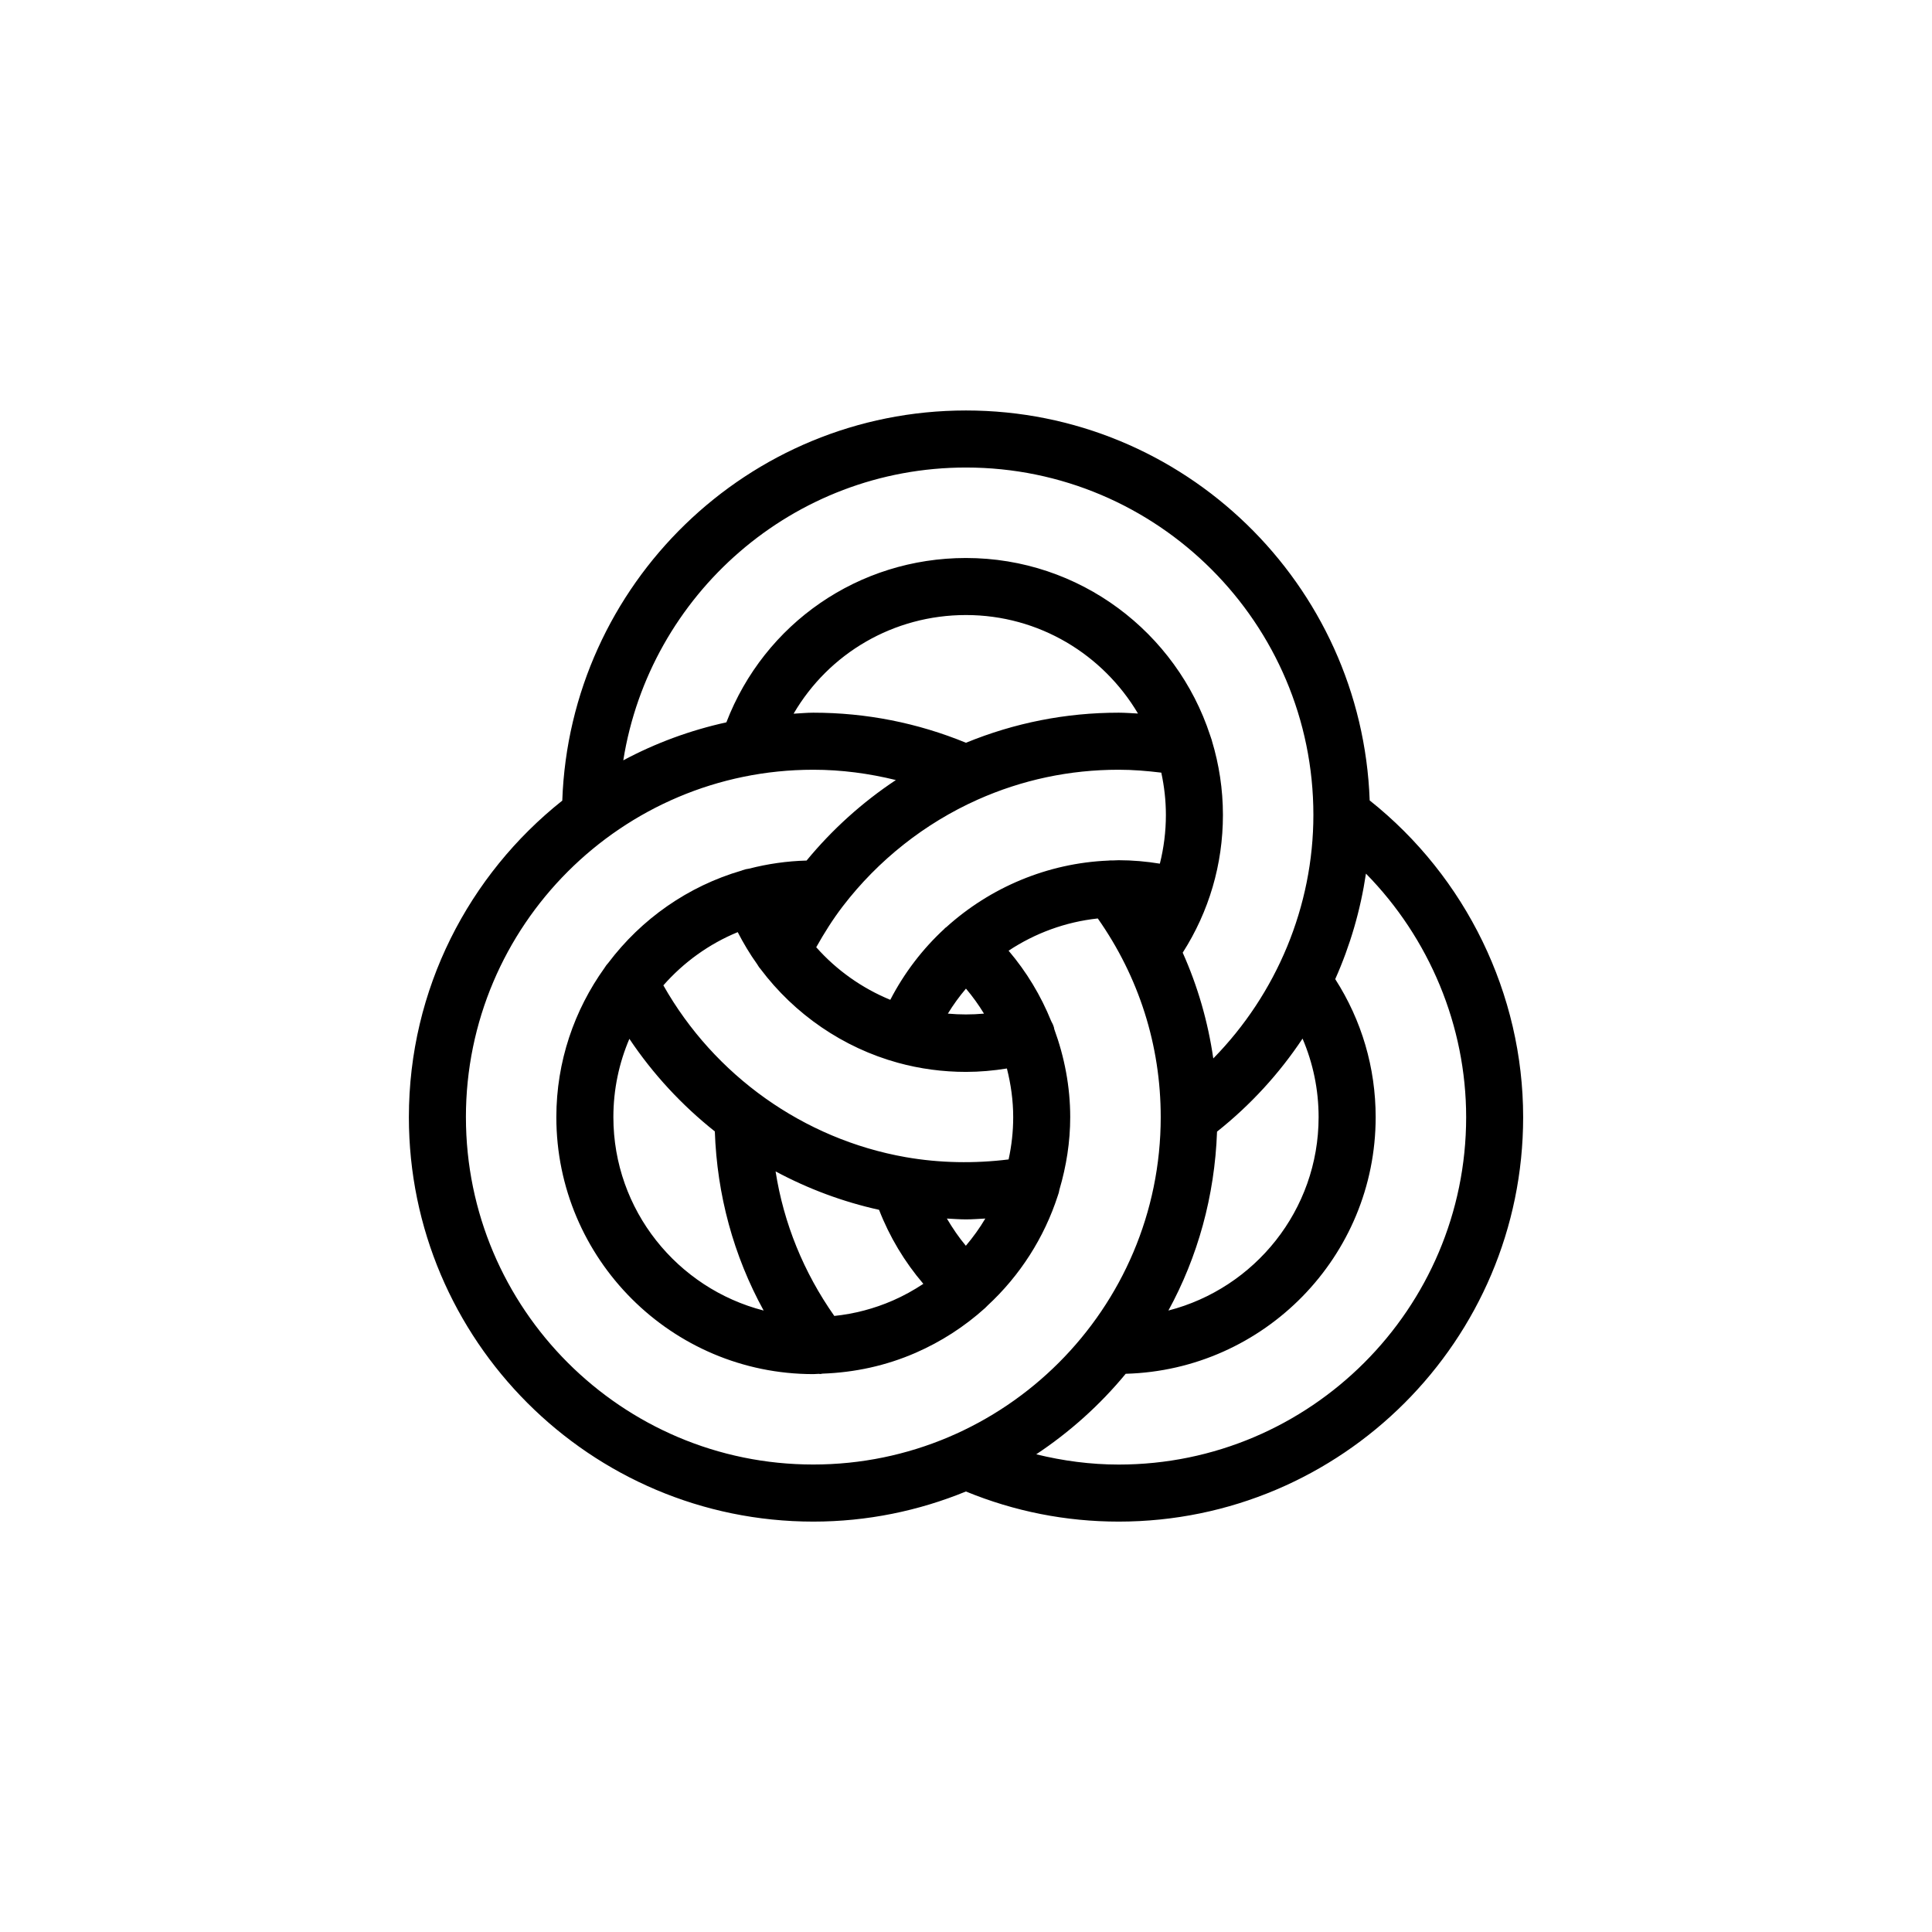
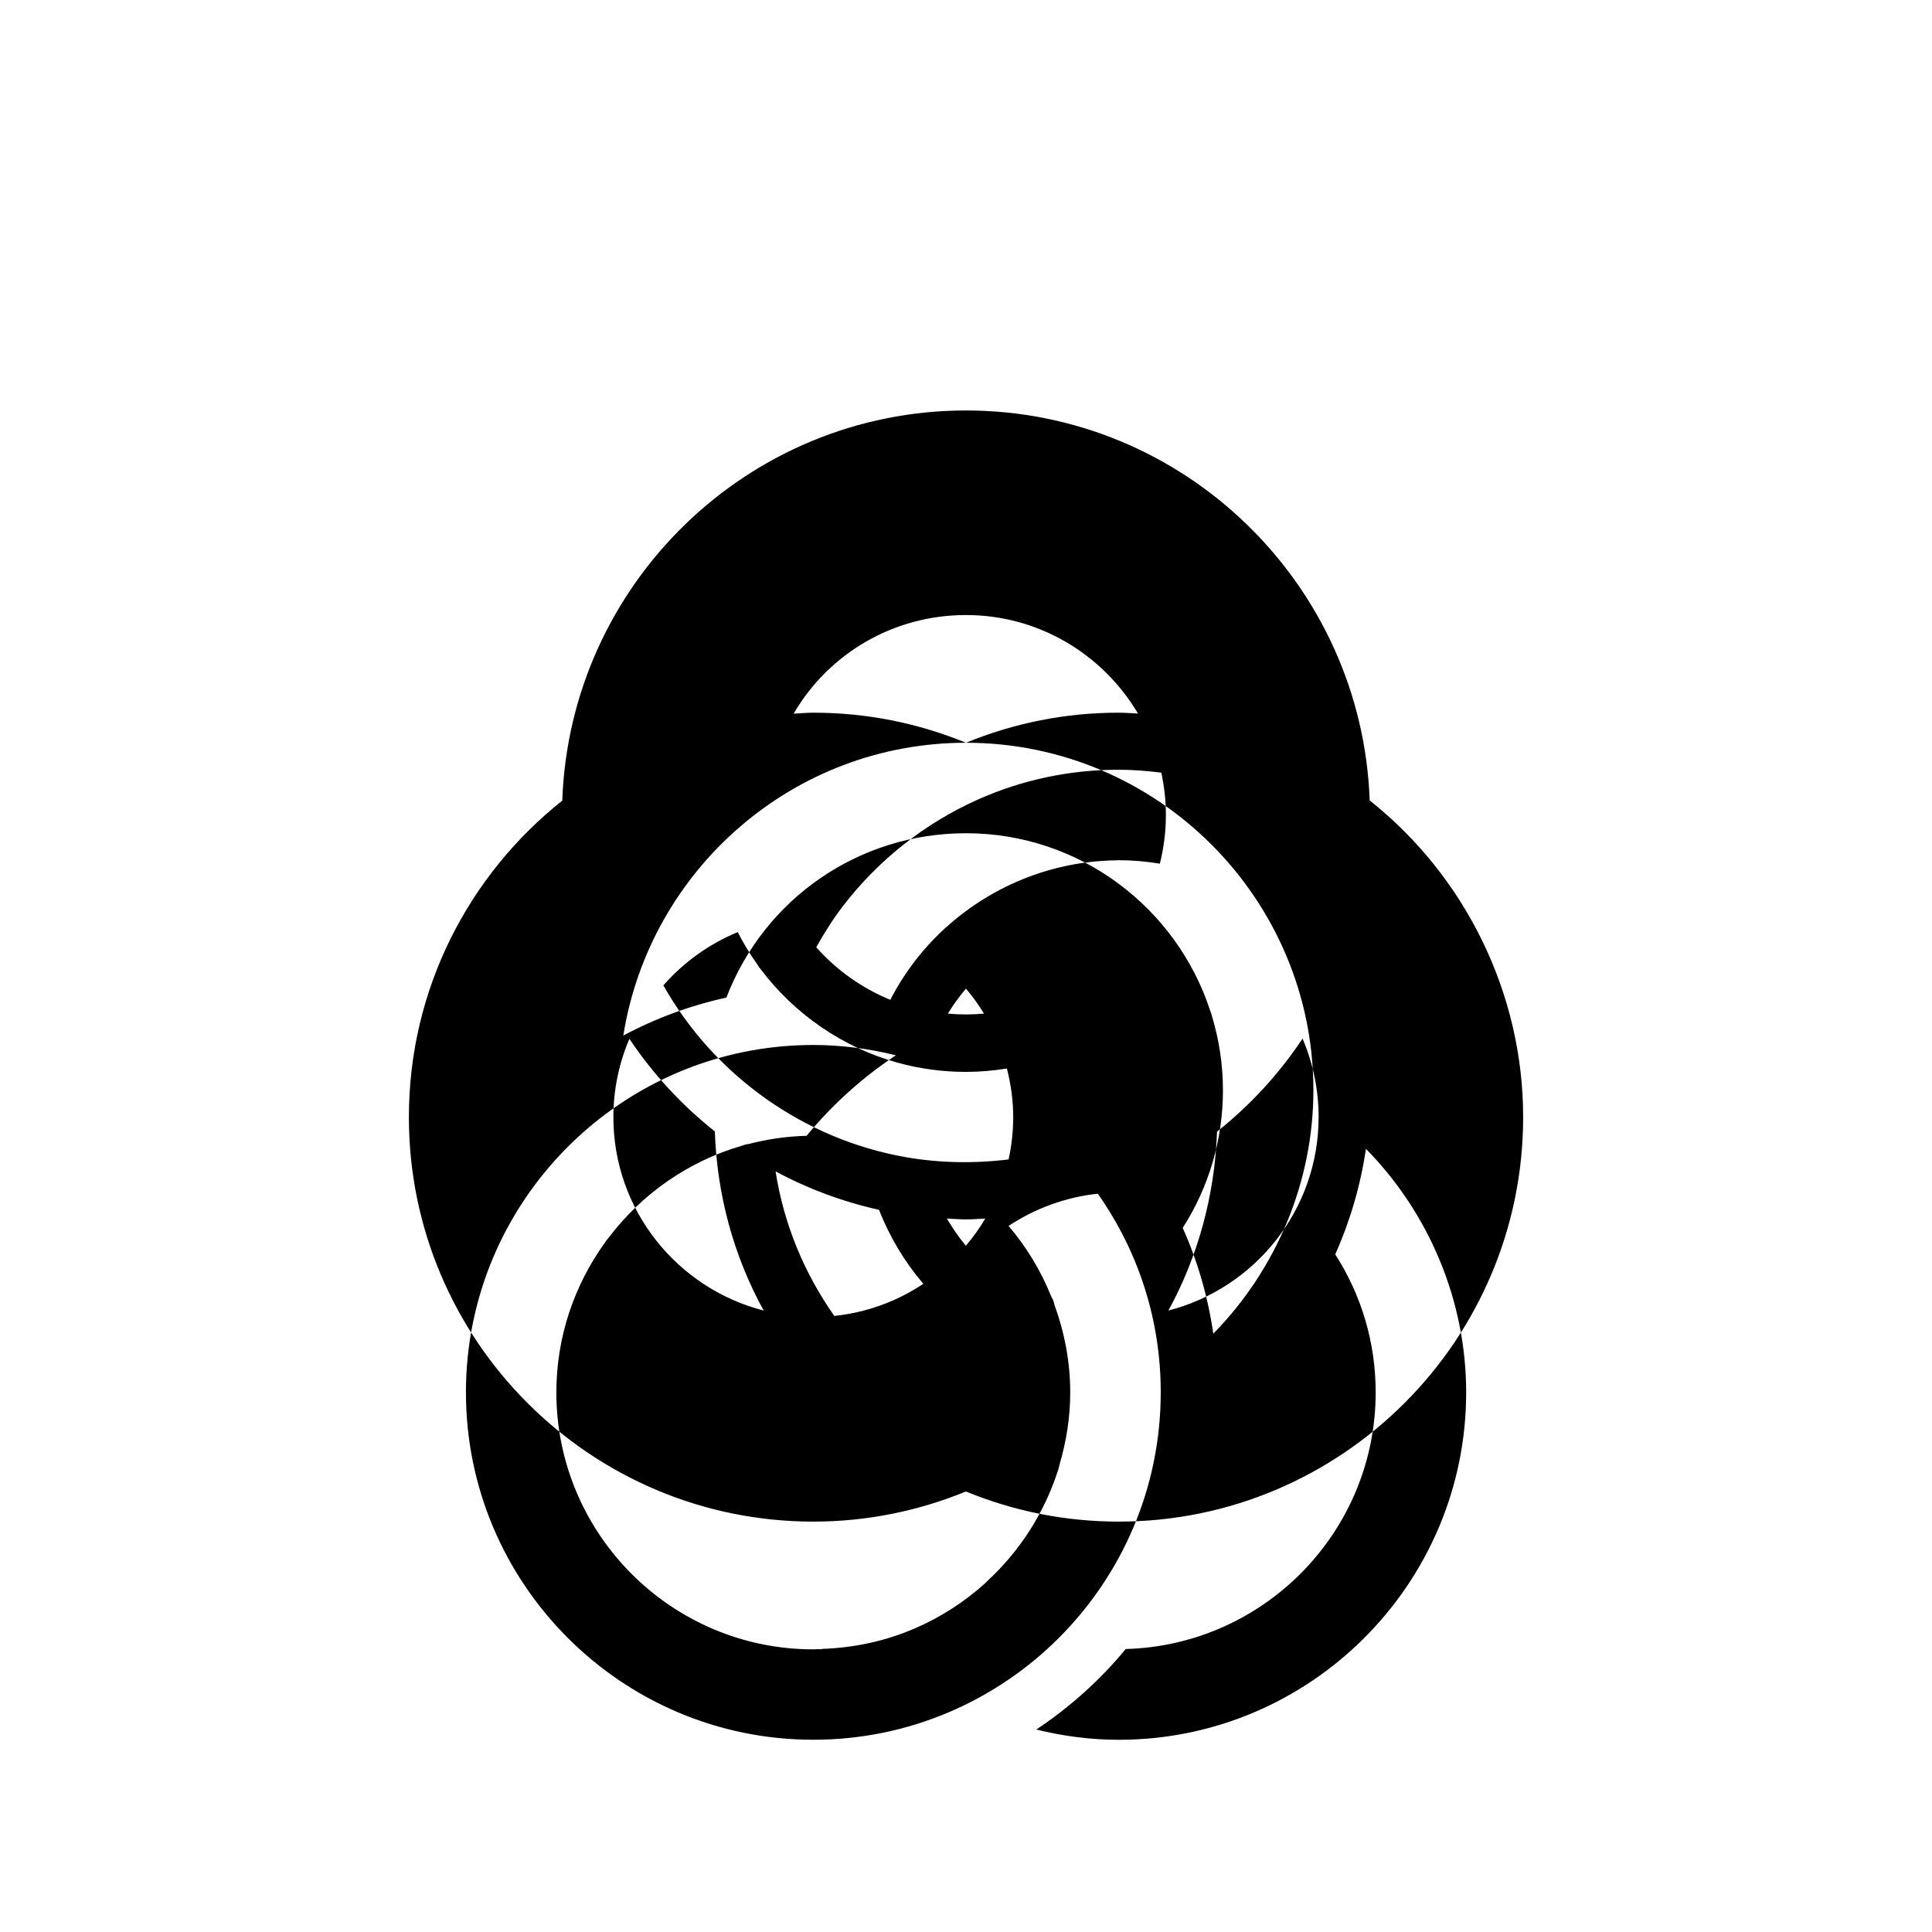
<svg xmlns="http://www.w3.org/2000/svg" fill="#000000" width="800px" height="800px" version="1.1" viewBox="144 144 512 512">
-   <path d="m506.98 356.12c-2.047-57.312-49.188-103.34-106.99-103.34-57.816 0-104.96 46.055-106.98 103.39-24.727 19.652-40.652 49.922-40.652 83.891 0 59.098 48.078 107.18 107.18 107.18 14.309 0 27.953-2.867 40.441-7.981 12.852 5.273 26.449 7.981 40.492 7.981 59.102 0 107.18-48.078 107.18-107.18 0.004-32.586-15.152-63.668-40.668-83.938zm-13.535 83.93c0 24.656-16.957 45.375-39.805 51.254 7.75-14.172 12.277-30.301 12.887-47.41 8.867-7.043 16.5-15.383 22.66-24.656 2.789 6.519 4.258 13.551 4.258 20.812zm-55.746-67.984c-16.113 0.672-31.262 7.113-42.91 17.633-0.125 0.121-0.293 0.172-0.414 0.309-0.023 0.031-0.031 0.07-0.059 0.102-5.805 5.336-10.68 11.707-14.379 18.852-7.481-3.078-14.234-7.84-19.629-13.934 2.121-3.769 4.422-7.441 7.055-10.871 9.371-12.219 21.719-21.98 35.711-28.234 11.801-5.266 24.375-7.934 37.383-7.934 3.793 0 7.562 0.316 11.297 0.77 0.781 3.617 1.219 7.359 1.219 11.215 0 4.41-0.551 8.727-1.598 12.906-3.594-0.586-7.246-0.91-10.918-0.91-0.523 0-1.043 0.051-1.57 0.059-0.387-0.027-0.785-0.012-1.188 0.039zm-72.602 120.67c-8.113-11.547-13.41-24.531-15.559-38.305 8.574 4.602 17.785 8.055 27.422 10.184 2.769 7.144 6.746 13.773 11.734 19.613-2.555 1.691-5.246 3.184-8.066 4.414-4.969 2.168-10.176 3.535-15.531 4.094zm-25.594-101.71c1.512 2.934 3.199 5.769 5.129 8.465 0.035 0.066 0.086 0.125 0.121 0.191 0.141 0.195 0.246 0.418 0.387 0.609 0.098 0.133 0.207 0.25 0.309 0.383 0.023 0.023 0.047 0.059 0.07 0.086 9.059 12.07 21.961 20.902 36.422 24.879 5.828 1.605 11.898 2.422 18.051 2.422 3.652 0 7.269-0.324 10.848-0.902 1.059 4.191 1.668 8.504 1.668 12.898 0 3.793-0.418 7.547-1.219 11.203-9.027 1.117-18.285 0.973-27.297-0.609-27.031-4.762-50.691-21.645-64.195-45.523 5.371-6.102 12.086-10.973 19.707-14.102zm-28.711 28.273c6.258 9.359 13.93 17.617 22.645 24.539 0.578 16.809 4.957 32.926 12.938 47.469-22.863-5.871-39.824-26.59-39.824-51.258 0-7.356 1.516-14.371 4.242-20.75zm89.168 54.84c-1.898-2.254-3.531-4.691-5.027-7.211 1.684 0.082 3.371 0.223 5.055 0.223 1.707 0 3.414-0.141 5.129-0.227-1.496 2.539-3.242 4.945-5.156 7.215zm-4.766-61.52c1.43-2.344 3.039-4.555 4.797-6.629 1.77 2.098 3.367 4.309 4.777 6.629-3.191 0.289-6.391 0.289-9.574 0zm4.801-71.781c-12.852-5.266-26.445-7.969-40.465-7.969-1.762 0-3.477 0.18-5.219 0.266 9.344-16 26.492-26.145 45.68-26.145 19.402 0 36.352 10.508 45.586 26.102-1.707-0.082-3.406-0.223-5.113-0.223-14.023-0.004-27.617 2.699-40.469 7.969zm-0.004-72.941c50.77 0 92.07 41.301 92.07 92.07 0 24.184-9.738 47.41-26.527 64.531-1.41-9.723-4.117-19.125-8.105-28.031 6.973-10.906 10.66-23.422 10.66-36.496 0-6.82-1.031-13.406-2.91-19.625-0.02-0.09-0.047-0.176-0.066-0.262-0.121-0.395-0.266-0.77-0.395-1.164-0.012-0.02-0.016-0.047-0.023-0.066-8.914-27.234-34.531-46.98-64.711-46.98-28.441 0-53.391 17.324-63.488 43.551-9.652 2.125-18.828 5.523-27.316 10.066 6.984-43.898 44.984-77.594 90.812-77.594zm-132.52 172.16c0-50.77 41.297-92.07 92.062-92.07 7.465 0 14.766 0.984 21.879 2.731-8.871 5.883-16.859 13.082-23.66 21.336-5.246 0.137-10.328 0.883-15.219 2.141-0.594 0.074-1.188 0.203-1.777 0.422-0.047 0.016-0.086 0.051-0.133 0.066-14.305 4.144-26.648 12.867-35.402 24.469-0.387 0.418-0.734 0.867-1.02 1.355-8 11.164-12.766 24.797-12.766 39.551 0 37.543 30.547 68.094 68.094 68.094 0.488 0 0.969-0.066 1.449-0.074 0.133 0.004 0.262 0.047 0.395 0.047 0.195 0 0.383-0.082 0.578-0.098 8.559-0.301 16.871-2.102 24.719-5.527 6.734-2.941 12.918-6.926 18.383-11.855 0.145-0.133 0.273-0.281 0.414-0.414 0.047-0.051 0.105-0.086 0.145-0.133 0.012-0.012 0.016-0.023 0.023-0.039 8.711-8.035 15.109-18.113 18.688-29.176 0.207-0.523 0.348-1.062 0.438-1.629 1.828-6.191 2.856-12.641 2.856-19.207 0-8.047-1.516-15.914-4.231-23.332-0.031-0.125-0.031-0.258-0.066-0.383-0.172-0.629-0.441-1.199-0.75-1.738-2.731-6.758-6.523-13.055-11.285-18.652 7.008-4.641 15.098-7.633 23.641-8.543 10.879 15.492 16.676 33.582 16.676 52.648 0 50.766-41.301 92.062-92.07 92.062-50.762 0.016-92.059-41.289-92.059-92.051zm173 92.066c-7.461 0-14.758-0.977-21.859-2.719 8.922-5.918 16.922-13.105 23.711-21.34 36.684-0.992 66.242-31.078 66.242-68 0-13.121-3.707-25.664-10.715-36.59 3.961-8.871 6.699-18.277 8.141-27.957 16.809 17.113 26.555 40.352 26.555 64.547 0 50.754-41.309 92.059-92.074 92.059z" />
+   <path d="m506.98 356.12c-2.047-57.312-49.188-103.34-106.99-103.34-57.816 0-104.96 46.055-106.98 103.39-24.727 19.652-40.652 49.922-40.652 83.891 0 59.098 48.078 107.18 107.18 107.18 14.309 0 27.953-2.867 40.441-7.981 12.852 5.273 26.449 7.981 40.492 7.981 59.102 0 107.18-48.078 107.18-107.18 0.004-32.586-15.152-63.668-40.668-83.938zm-13.535 83.93c0 24.656-16.957 45.375-39.805 51.254 7.75-14.172 12.277-30.301 12.887-47.41 8.867-7.043 16.5-15.383 22.66-24.656 2.789 6.519 4.258 13.551 4.258 20.812zm-55.746-67.984c-16.113 0.672-31.262 7.113-42.91 17.633-0.125 0.121-0.293 0.172-0.414 0.309-0.023 0.031-0.031 0.07-0.059 0.102-5.805 5.336-10.68 11.707-14.379 18.852-7.481-3.078-14.234-7.84-19.629-13.934 2.121-3.769 4.422-7.441 7.055-10.871 9.371-12.219 21.719-21.98 35.711-28.234 11.801-5.266 24.375-7.934 37.383-7.934 3.793 0 7.562 0.316 11.297 0.77 0.781 3.617 1.219 7.359 1.219 11.215 0 4.41-0.551 8.727-1.598 12.906-3.594-0.586-7.246-0.91-10.918-0.91-0.523 0-1.043 0.051-1.57 0.059-0.387-0.027-0.785-0.012-1.188 0.039zm-72.602 120.67c-8.113-11.547-13.41-24.531-15.559-38.305 8.574 4.602 17.785 8.055 27.422 10.184 2.769 7.144 6.746 13.773 11.734 19.613-2.555 1.691-5.246 3.184-8.066 4.414-4.969 2.168-10.176 3.535-15.531 4.094zm-25.594-101.71c1.512 2.934 3.199 5.769 5.129 8.465 0.035 0.066 0.086 0.125 0.121 0.191 0.141 0.195 0.246 0.418 0.387 0.609 0.098 0.133 0.207 0.25 0.309 0.383 0.023 0.023 0.047 0.059 0.07 0.086 9.059 12.07 21.961 20.902 36.422 24.879 5.828 1.605 11.898 2.422 18.051 2.422 3.652 0 7.269-0.324 10.848-0.902 1.059 4.191 1.668 8.504 1.668 12.898 0 3.793-0.418 7.547-1.219 11.203-9.027 1.117-18.285 0.973-27.297-0.609-27.031-4.762-50.691-21.645-64.195-45.523 5.371-6.102 12.086-10.973 19.707-14.102zm-28.711 28.273c6.258 9.359 13.93 17.617 22.645 24.539 0.578 16.809 4.957 32.926 12.938 47.469-22.863-5.871-39.824-26.59-39.824-51.258 0-7.356 1.516-14.371 4.242-20.75zm89.168 54.84c-1.898-2.254-3.531-4.691-5.027-7.211 1.684 0.082 3.371 0.223 5.055 0.223 1.707 0 3.414-0.141 5.129-0.227-1.496 2.539-3.242 4.945-5.156 7.215zm-4.766-61.52c1.43-2.344 3.039-4.555 4.797-6.629 1.77 2.098 3.367 4.309 4.777 6.629-3.191 0.289-6.391 0.289-9.574 0zm4.801-71.781c-12.852-5.266-26.445-7.969-40.465-7.969-1.762 0-3.477 0.18-5.219 0.266 9.344-16 26.492-26.145 45.68-26.145 19.402 0 36.352 10.508 45.586 26.102-1.707-0.082-3.406-0.223-5.113-0.223-14.023-0.004-27.617 2.699-40.469 7.969zc50.77 0 92.07 41.301 92.07 92.07 0 24.184-9.738 47.41-26.527 64.531-1.41-9.723-4.117-19.125-8.105-28.031 6.973-10.906 10.66-23.422 10.66-36.496 0-6.82-1.031-13.406-2.91-19.625-0.02-0.09-0.047-0.176-0.066-0.262-0.121-0.395-0.266-0.77-0.395-1.164-0.012-0.02-0.016-0.047-0.023-0.066-8.914-27.234-34.531-46.98-64.711-46.98-28.441 0-53.391 17.324-63.488 43.551-9.652 2.125-18.828 5.523-27.316 10.066 6.984-43.898 44.984-77.594 90.812-77.594zm-132.52 172.16c0-50.77 41.297-92.07 92.062-92.07 7.465 0 14.766 0.984 21.879 2.731-8.871 5.883-16.859 13.082-23.66 21.336-5.246 0.137-10.328 0.883-15.219 2.141-0.594 0.074-1.188 0.203-1.777 0.422-0.047 0.016-0.086 0.051-0.133 0.066-14.305 4.144-26.648 12.867-35.402 24.469-0.387 0.418-0.734 0.867-1.02 1.355-8 11.164-12.766 24.797-12.766 39.551 0 37.543 30.547 68.094 68.094 68.094 0.488 0 0.969-0.066 1.449-0.074 0.133 0.004 0.262 0.047 0.395 0.047 0.195 0 0.383-0.082 0.578-0.098 8.559-0.301 16.871-2.102 24.719-5.527 6.734-2.941 12.918-6.926 18.383-11.855 0.145-0.133 0.273-0.281 0.414-0.414 0.047-0.051 0.105-0.086 0.145-0.133 0.012-0.012 0.016-0.023 0.023-0.039 8.711-8.035 15.109-18.113 18.688-29.176 0.207-0.523 0.348-1.062 0.438-1.629 1.828-6.191 2.856-12.641 2.856-19.207 0-8.047-1.516-15.914-4.231-23.332-0.031-0.125-0.031-0.258-0.066-0.383-0.172-0.629-0.441-1.199-0.75-1.738-2.731-6.758-6.523-13.055-11.285-18.652 7.008-4.641 15.098-7.633 23.641-8.543 10.879 15.492 16.676 33.582 16.676 52.648 0 50.766-41.301 92.062-92.07 92.062-50.762 0.016-92.059-41.289-92.059-92.051zm173 92.066c-7.461 0-14.758-0.977-21.859-2.719 8.922-5.918 16.922-13.105 23.711-21.34 36.684-0.992 66.242-31.078 66.242-68 0-13.121-3.707-25.664-10.715-36.59 3.961-8.871 6.699-18.277 8.141-27.957 16.809 17.113 26.555 40.352 26.555 64.547 0 50.754-41.309 92.059-92.074 92.059z" />
</svg>